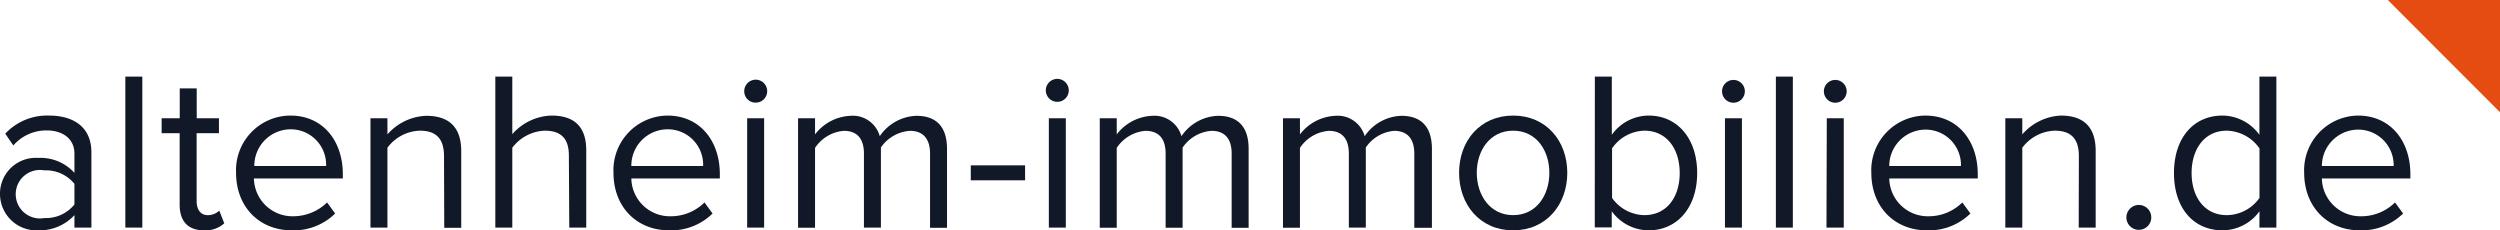
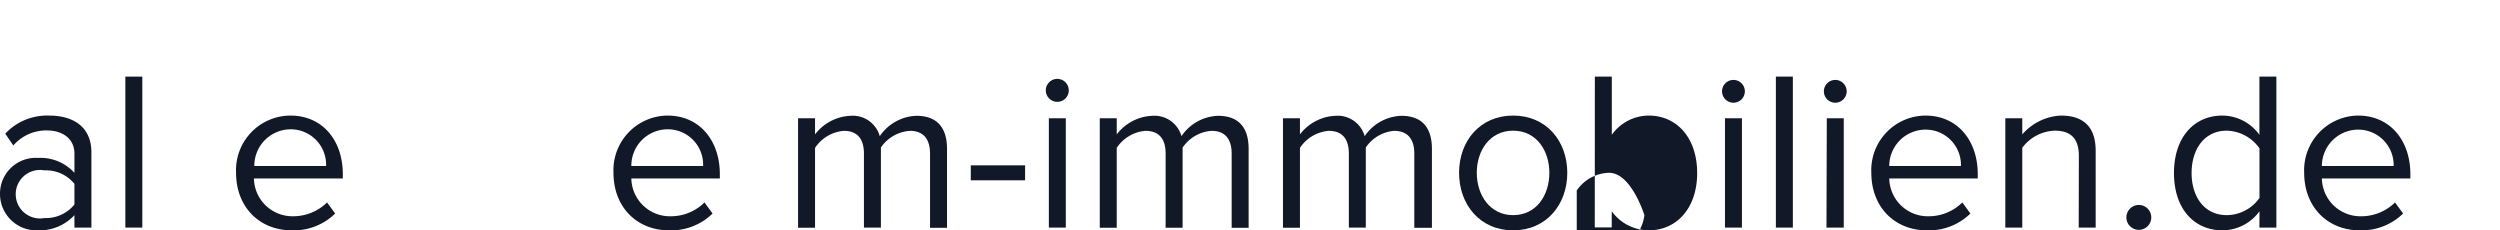
<svg xmlns="http://www.w3.org/2000/svg" viewBox="0 0 309.34 28.5">
  <defs>
    <style>.cls-1{fill:#e44c11;}.cls-2{isolation:isolate;}.cls-3{fill:#111827;}</style>
  </defs>
  <title>altenheim-immobilien-blau</title>
  <g id="Ebene_2" data-name="Ebene 2">
    <g id="Ebene_1-2" data-name="Ebene 1">
-       <path id="Pfad_1" data-name="Pfad 1" class="cls-1" d="M295.46,0h13.88V13.89Z" />
      <g class="cls-2">
        <path class="cls-3" d="M9.21,26.62A5.86,5.86,0,0,1,4.73,28.5,4.51,4.51,0,0,1,0,24a4.43,4.43,0,0,1,4.73-4.46,5.65,5.65,0,0,1,4.48,1.85V19c0-1.82-1.45-2.86-3.41-2.86A5.38,5.38,0,0,0,1.65,18l-1-1.46A7.09,7.09,0,0,1,6.08,14.3c2.85,0,5.23,1.29,5.23,4.56v9.3H9.21Zm0-3.87a4.52,4.52,0,0,0-3.72-1.67,3,3,0,1,0,0,5.9A4.52,4.52,0,0,0,9.21,25.3Z" />
        <path class="cls-3" d="M15.51,9.48h2.1V28.16h-2.1Z" />
-         <path class="cls-3" d="M22.23,25.33V16.48H20V14.63h2.24V10.94h2.1v3.69h2.75v1.85H24.33v8.4c0,1,.45,1.74,1.37,1.74a2,2,0,0,0,1.43-.56l.62,1.57a3.45,3.45,0,0,1-2.52.87C23.24,28.5,22.23,27.35,22.23,25.33Z" />
        <path class="cls-3" d="M35.92,14.3c4.09,0,6.5,3.19,6.5,7.25v.53h-11a4.77,4.77,0,0,0,4.87,4.68,6,6,0,0,0,4.18-1.71l1,1.37a7.31,7.31,0,0,1-5.37,2.08c-4,0-6.89-2.89-6.89-7.12A6.76,6.76,0,0,1,35.92,14.3Zm-4.45,6.24h8.88A4.38,4.38,0,0,0,35.9,16,4.51,4.51,0,0,0,31.47,20.54Z" />
-         <path class="cls-3" d="M54.94,19.31c0-2.38-1.21-3.14-3-3.14a5.19,5.19,0,0,0-4,2.11v9.88h-2.1V14.63h2.1v2a6.7,6.7,0,0,1,4.81-2.3c2.83,0,4.32,1.43,4.32,4.37v9.49h-2.1Z" />
-         <path class="cls-3" d="M70.39,19.25c0-2.37-1.23-3.08-3-3.08a5.29,5.29,0,0,0-4,2.11v9.88h-2.1V9.48h2.1V16.6a6.72,6.72,0,0,1,4.84-2.3c2.83,0,4.31,1.37,4.31,4.31v9.55h-2.1Z" />
        <path class="cls-3" d="M82.57,14.3c4.09,0,6.5,3.19,6.5,7.25v.53H78.12A4.77,4.77,0,0,0,83,26.76a5.91,5.91,0,0,0,4.17-1.71l1,1.37a7.32,7.32,0,0,1-5.38,2.08c-4,0-6.88-2.89-6.88-7.12A6.76,6.76,0,0,1,82.57,14.3Zm-4.45,6.24H87A4.37,4.37,0,0,0,82.54,16,4.5,4.5,0,0,0,78.12,20.54Z" />
-         <path class="cls-3" d="M92.09,11.3a1.42,1.42,0,1,1,1.4,1.4A1.4,1.4,0,0,1,92.09,11.3Zm.36,3.33h2.1V28.16h-2.1Z" />
        <path class="cls-3" d="M115.08,19c0-1.71-.76-2.81-2.49-2.81A4.73,4.73,0,0,0,109,18.25v9.91h-2.1V19c0-1.71-.73-2.81-2.49-2.81a4.72,4.72,0,0,0-3.56,2.11v9.88h-2.1V14.63h2.1v2a5.84,5.84,0,0,1,4.37-2.3,3.47,3.47,0,0,1,3.64,2.52,5.71,5.71,0,0,1,4.54-2.52c2.46,0,3.78,1.37,3.78,4.09v9.77h-2.1Z" />
        <path class="cls-3" d="M120.12,20.46h6.72v1.85h-6.72Z" />
        <path class="cls-3" d="M129.41,11.3a1.42,1.42,0,1,1,2.83,0,1.42,1.42,0,0,1-2.83,0Zm.37,3.33h2.1V28.16h-2.1Z" />
        <path class="cls-3" d="M152.4,19c0-1.71-.75-2.81-2.49-2.81a4.71,4.71,0,0,0-3.58,2.08v9.91h-2.1V19c0-1.71-.73-2.81-2.5-2.81a4.71,4.71,0,0,0-3.55,2.11v9.88h-2.1V14.63h2.1v2a5.84,5.84,0,0,1,4.37-2.3,3.48,3.48,0,0,1,3.64,2.52,5.68,5.68,0,0,1,4.53-2.52c2.47,0,3.78,1.37,3.78,4.09v9.77h-2.1Z" />
        <path class="cls-3" d="M175,19c0-1.71-.76-2.81-2.5-2.81A4.71,4.71,0,0,0,169,18.25v9.91h-2.1V19c0-1.71-.73-2.81-2.49-2.81a4.72,4.72,0,0,0-3.56,2.11v9.88h-2.1V14.63h2.1v2a5.84,5.84,0,0,1,4.37-2.3,3.47,3.47,0,0,1,3.64,2.52,5.71,5.71,0,0,1,4.54-2.52c2.46,0,3.78,1.37,3.78,4.09v9.77H175Z" />
        <path class="cls-3" d="M180.54,21.38c0-3.92,2.58-7.08,6.69-7.08s6.7,3.16,6.7,7.08-2.58,7.12-6.7,7.12S180.54,25.3,180.54,21.38Zm11.17,0c0-2.74-1.59-5.21-4.48-5.21s-4.5,2.47-4.5,5.21,1.62,5.24,4.5,5.24S191.71,24.16,191.71,21.38Z" />
-         <path class="cls-3" d="M197.34,9.48h2.1v7.2A5.63,5.63,0,0,1,204,14.3c3.52,0,6,2.8,6,7.11s-2.5,7.09-6,7.09a5.68,5.68,0,0,1-4.57-2.36v2h-2.1Zm6.13,17.14c2.75,0,4.37-2.21,4.37-5.21s-1.62-5.24-4.37-5.24a5,5,0,0,0-4,2.19v6.13A5,5,0,0,0,203.47,26.62Z" />
+         <path class="cls-3" d="M197.34,9.48h2.1v7.2A5.63,5.63,0,0,1,204,14.3c3.52,0,6,2.8,6,7.11s-2.5,7.09-6,7.09a5.68,5.68,0,0,1-4.57-2.36v2h-2.1Zm6.13,17.14s-1.62-5.24-4.37-5.24a5,5,0,0,0-4,2.19v6.13A5,5,0,0,0,203.47,26.62Z" />
        <path class="cls-3" d="M213.08,11.3a1.41,1.41,0,1,1,2.82,0,1.41,1.41,0,0,1-2.82,0Zm.36,3.33h2.1V28.16h-2.1Z" />
        <path class="cls-3" d="M219.74,9.48h2.1V28.16h-2.1Z" />
        <path class="cls-3" d="M225.68,11.3a1.41,1.41,0,1,1,2.82,0,1.41,1.41,0,0,1-2.82,0Zm.36,3.33h2.1V28.16H226Z" />
        <path class="cls-3" d="M238.22,14.3c4.09,0,6.5,3.19,6.5,7.25v.53H233.77a4.77,4.77,0,0,0,4.87,4.68,5.91,5.91,0,0,0,4.17-1.71l1,1.37a7.32,7.32,0,0,1-5.38,2.08c-4,0-6.88-2.89-6.88-7.12A6.76,6.76,0,0,1,238.22,14.3Zm-4.45,6.24h8.87a4.37,4.37,0,0,0-4.45-4.5A4.5,4.5,0,0,0,233.77,20.54Z" />
        <path class="cls-3" d="M257.23,19.31c0-2.38-1.2-3.14-3-3.14a5.23,5.23,0,0,0-4,2.11v9.88h-2.1V14.63h2.1v2A6.73,6.73,0,0,1,255,14.3c2.83,0,4.31,1.43,4.31,4.37v9.49h-2.1Z" />
        <path class="cls-3" d="M264.65,25.36a1.54,1.54,0,1,1-1.54,1.54A1.55,1.55,0,0,1,264.65,25.36Z" />
        <path class="cls-3" d="M279.58,26.14A5.68,5.68,0,0,1,275,28.5c-3.53,0-6-2.69-6-7.09s2.47-7.11,6-7.11a5.69,5.69,0,0,1,4.57,2.38V9.48h2.1V28.16h-2.1Zm0-7.78a5.08,5.08,0,0,0-4.06-2.19c-2.72,0-4.34,2.25-4.34,5.24s1.62,5.21,4.34,5.21a5,5,0,0,0,4.06-2.13Z" />
        <path class="cls-3" d="M291.76,14.3c4.08,0,6.49,3.19,6.49,7.25v.53H287.3a4.77,4.77,0,0,0,4.88,4.68,5.93,5.93,0,0,0,4.17-1.71l1,1.37A7.35,7.35,0,0,1,292,28.5c-4,0-6.89-2.89-6.89-7.12A6.76,6.76,0,0,1,291.76,14.3Zm-4.46,6.24h8.88a4.38,4.38,0,0,0-4.45-4.5A4.51,4.51,0,0,0,287.3,20.54Z" />
      </g>
    </g>
  </g>
</svg>